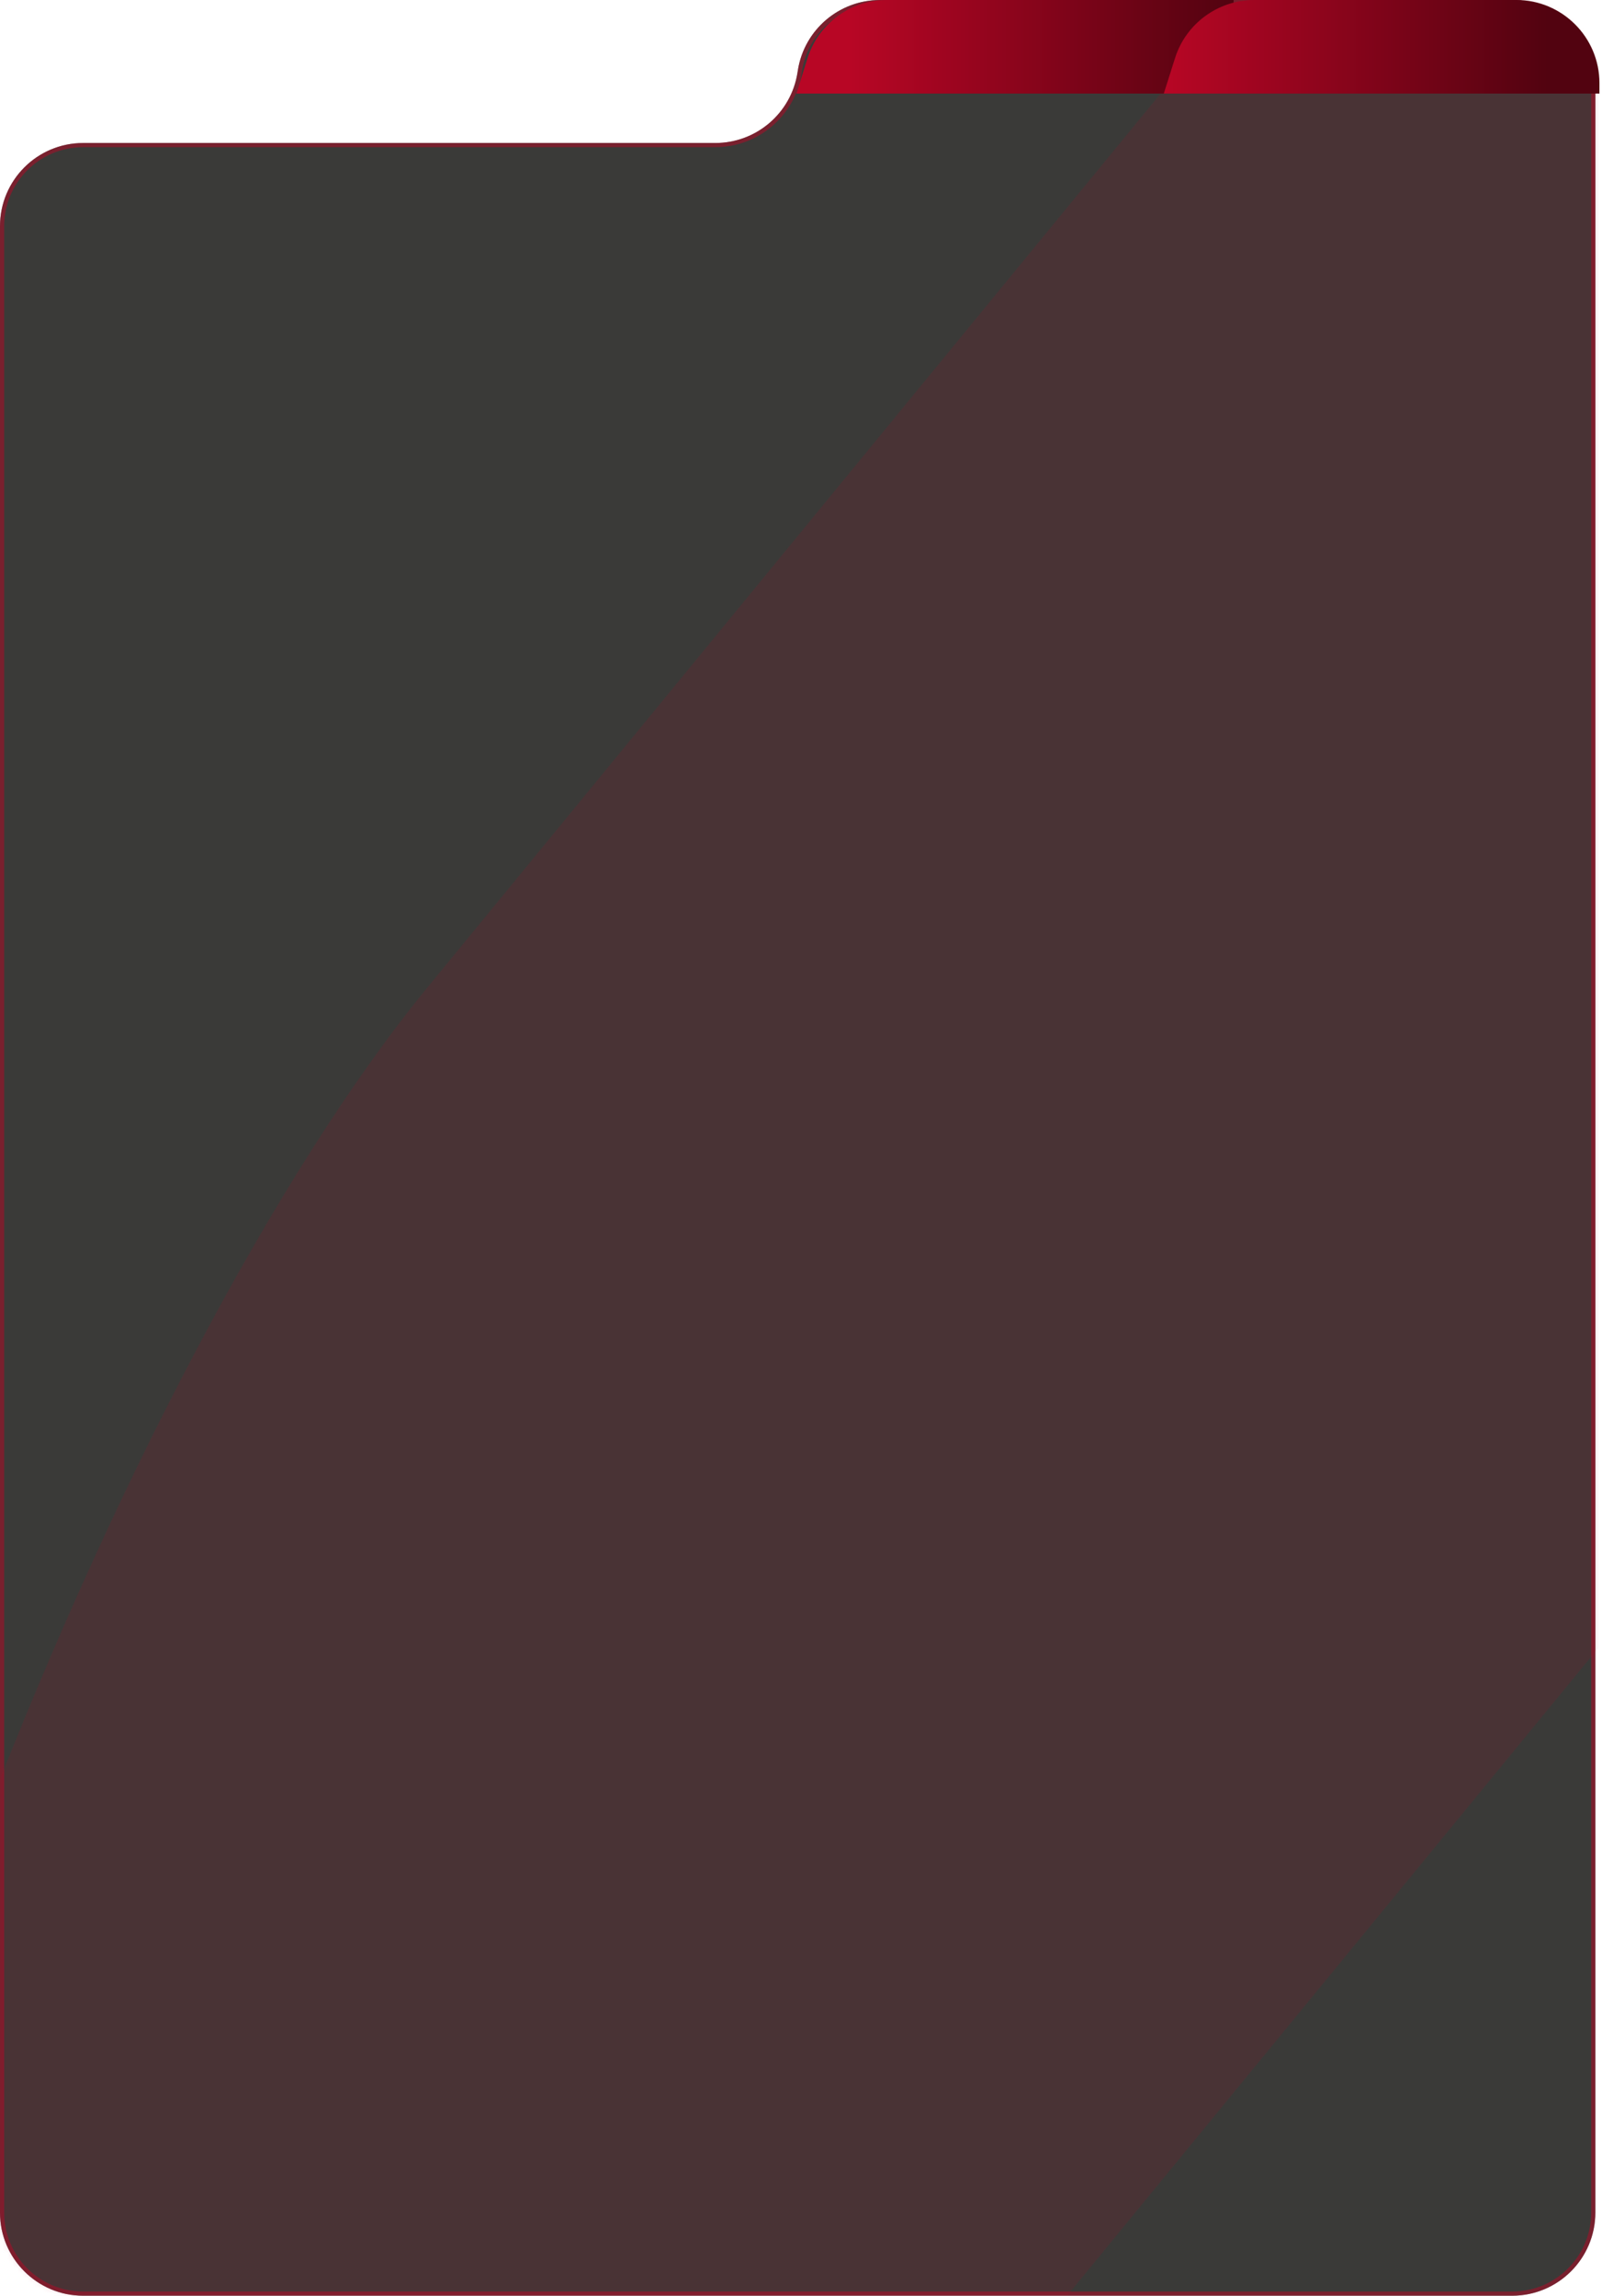
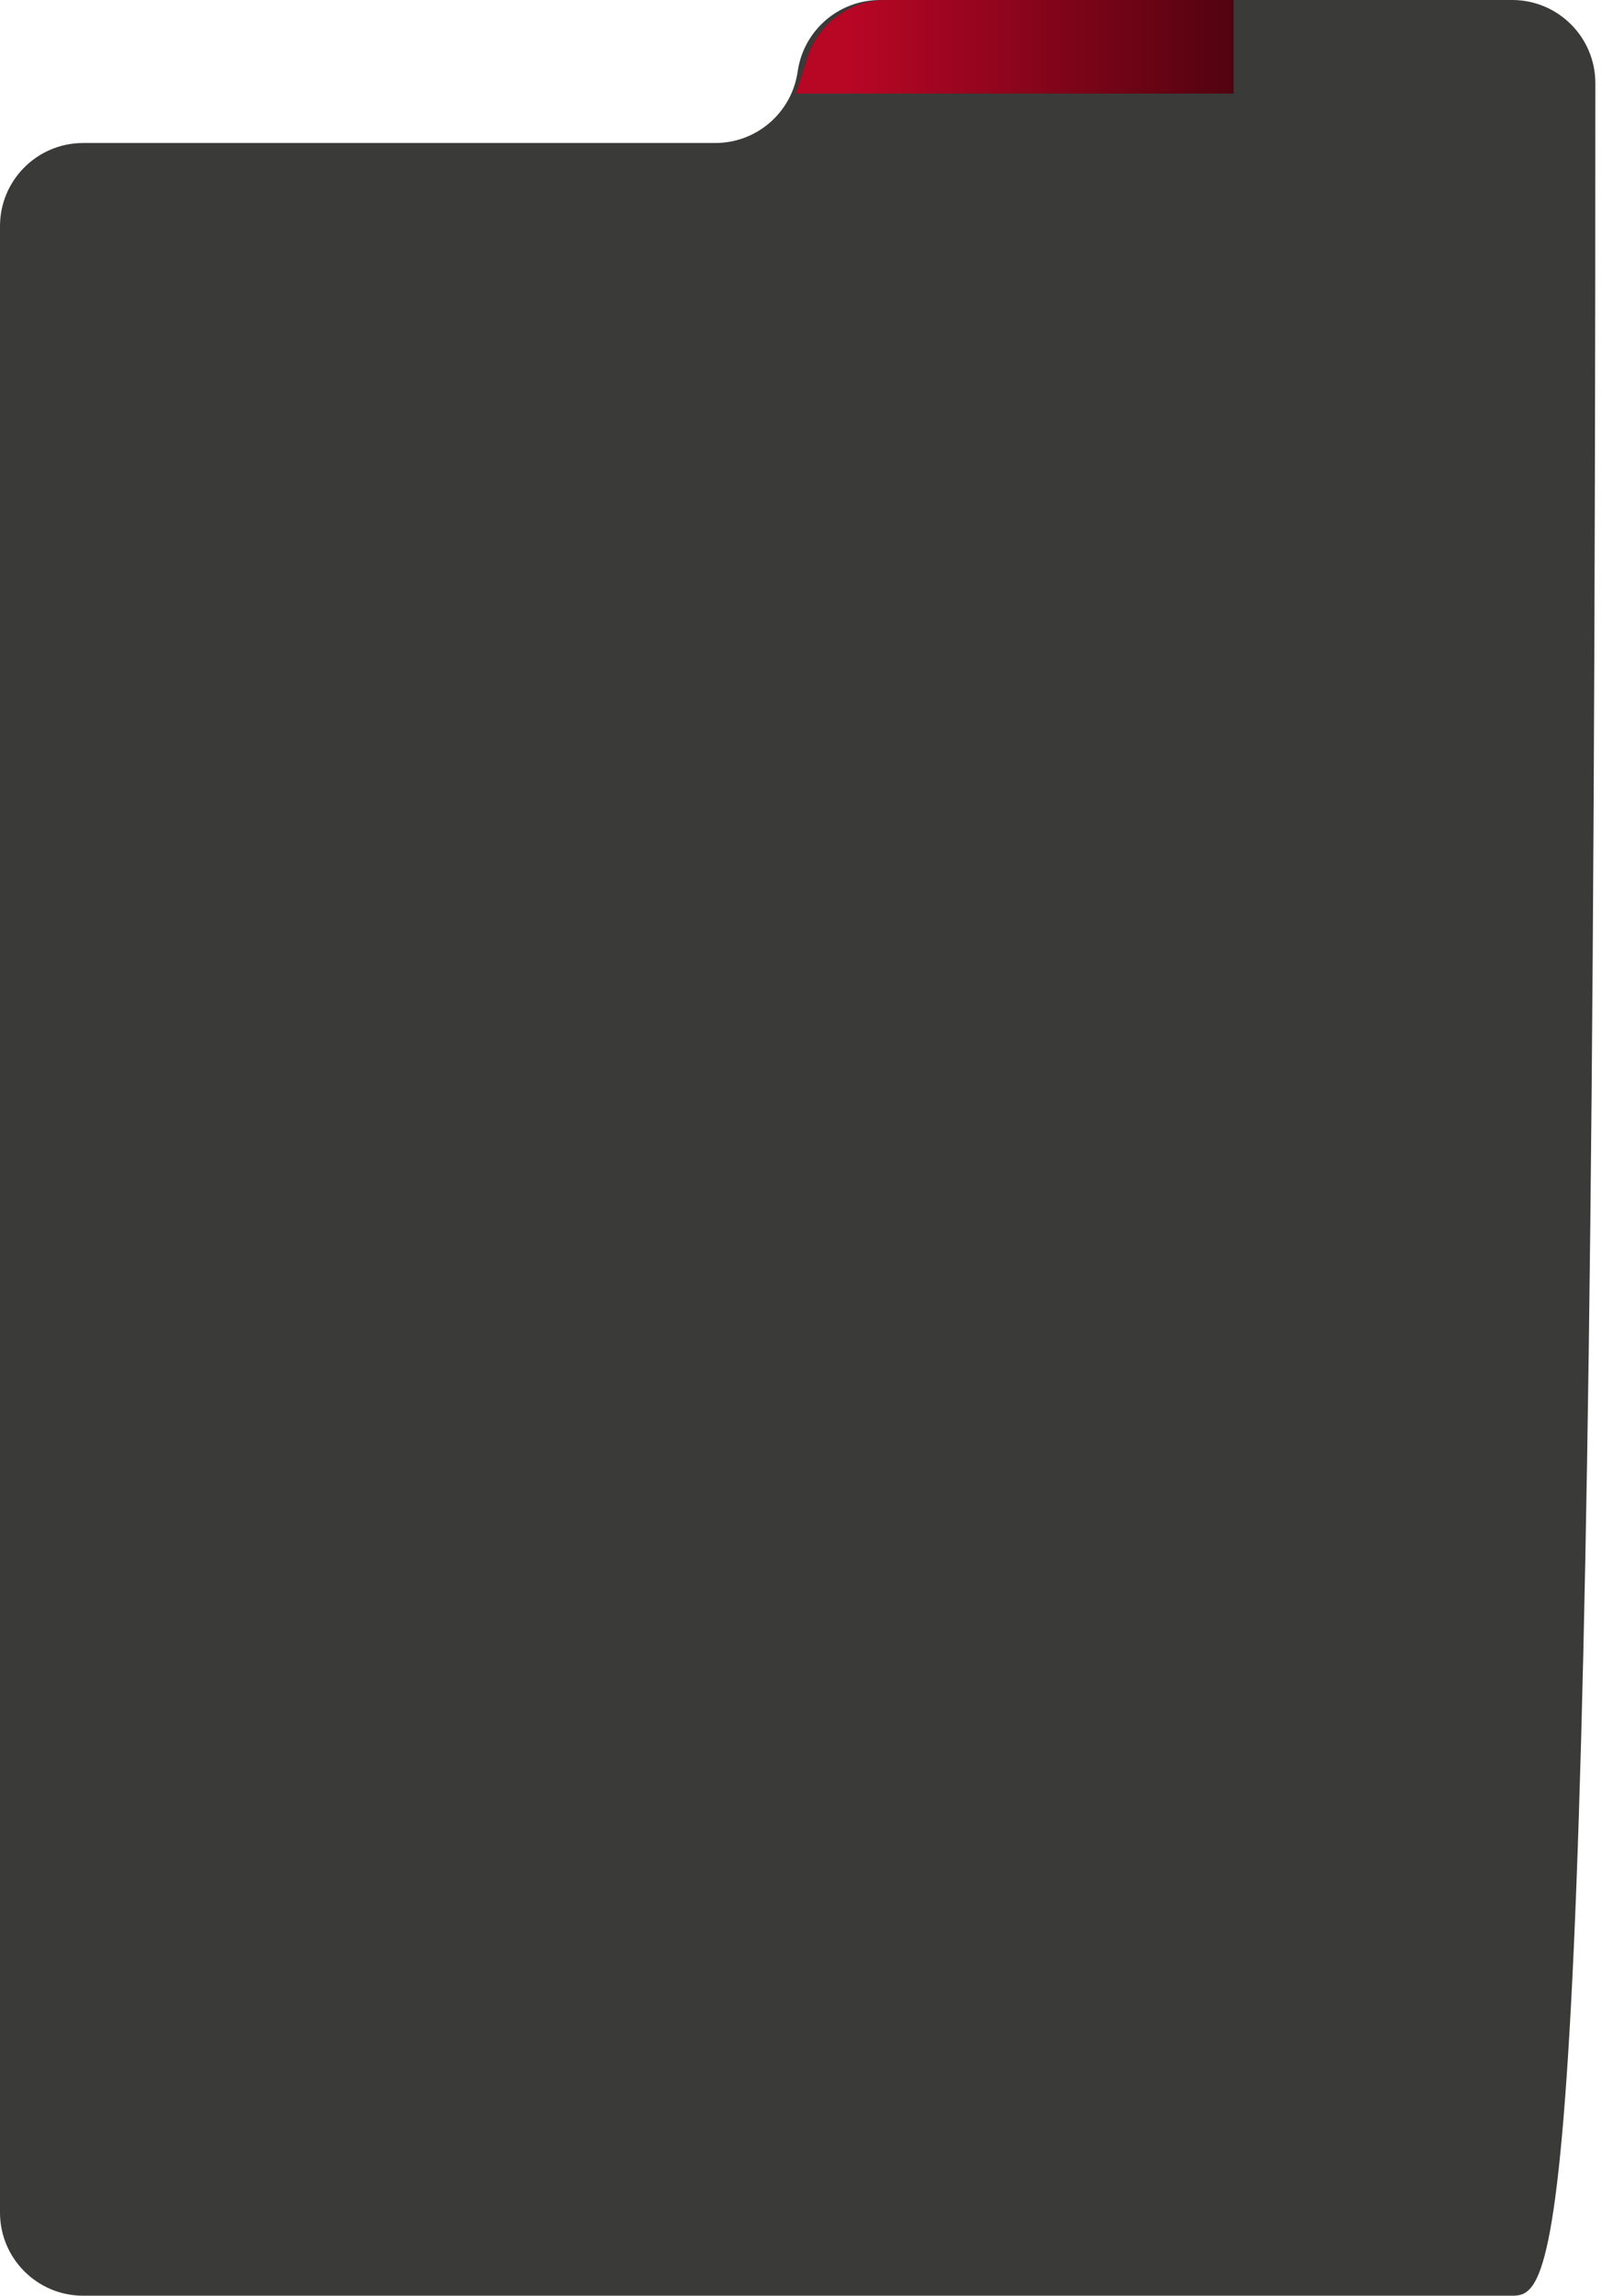
<svg xmlns="http://www.w3.org/2000/svg" width="321" height="460" viewBox="0 0 321 460" fill="none">
-   <path d="M0 45.321C0 36.116 7.462 28.654 16.667 28.654H143.329C151.521 28.654 158.499 22.701 159.788 14.611L159.879 14.044C161.168 5.954 168.145 0 176.338 0H303C312.205 0 319.667 7.462 319.667 16.667V443.333C319.667 452.538 312.205 460 303 460H16.667C7.462 460 0 452.538 0 443.333V45.321Z" fill="#3A3A38" />
-   <path d="M176.338 0.417H303C311.975 0.417 319.25 7.692 319.25 16.667V443.333C319.25 452.308 311.975 459.583 303 459.583H16.667C7.692 459.583 0.417 452.308 0.417 443.333V45.321C0.417 36.347 7.692 29.071 16.667 29.071H143.329C151.726 29.071 158.878 22.969 160.199 14.677L160.29 14.109C161.547 6.222 168.351 0.417 176.338 0.417Z" stroke="#B80625" stroke-opacity="0.5" stroke-width="0.833" />
+   <path d="M0 45.321C0 36.116 7.462 28.654 16.667 28.654H143.329C151.521 28.654 158.499 22.701 159.788 14.611L159.879 14.044C161.168 5.954 168.145 0 176.338 0H303C312.205 0 319.667 7.462 319.667 16.667C319.667 452.538 312.205 460 303 460H16.667C7.462 460 0 452.538 0 443.333V45.321Z" fill="#3A3A38" />
  <mask id="mask0_495_68" style="mask-type:alpha" maskUnits="userSpaceOnUse" x="0" y="0" width="320" height="460">
-     <path d="M0 45.321C0 36.116 7.462 28.654 16.667 28.654H143.329C151.521 28.654 158.499 22.701 159.788 14.611L159.879 14.044C161.168 5.954 168.145 0 176.338 0H303C312.205 0 319.667 7.462 319.667 16.667V443.333C319.667 452.538 312.205 460 303 460H16.667C7.462 460 0 452.538 0 443.333V45.321Z" fill="#3A3A38" />
    <path d="M176.338 0.417H303C311.975 0.417 319.25 7.692 319.25 16.667V443.333C319.25 452.308 311.975 459.583 303 459.583H16.667C7.692 459.583 0.417 452.308 0.417 443.333V45.321C0.417 36.347 7.692 29.071 16.667 29.071H143.329C151.726 29.071 158.879 22.969 160.2 14.677L160.29 14.109C161.547 6.222 168.351 0.417 176.338 0.417Z" stroke="white" stroke-opacity="0.05" stroke-width="0.833" />
  </mask>
  <g mask="url(#mask0_495_68)"> </g>
  <mask id="mask1_495_68" style="mask-type:alpha" maskUnits="userSpaceOnUse" x="0" y="0" width="320" height="460">
    <path d="M0 45.321C0 36.116 7.462 28.654 16.667 28.654H143.329C151.521 28.654 158.499 22.701 159.788 14.611L159.879 14.044C161.168 5.954 168.145 0 176.338 0H303C312.205 0 319.667 7.462 319.667 16.667V443.333C319.667 452.538 312.205 460 303 460H16.667C7.462 460 0 452.538 0 443.333V45.321Z" fill="#3A3A38" />
    <path d="M176.338 0.417H303C311.975 0.417 319.25 7.692 319.25 16.667V443.333C319.25 452.308 311.975 459.583 303 459.583H16.667C7.692 459.583 0.417 452.308 0.417 443.333V45.321C0.417 36.347 7.692 29.071 16.667 29.071H143.329C151.726 29.071 158.879 22.969 160.2 14.677L160.29 14.109C161.547 6.222 168.351 0.417 176.338 0.417Z" stroke="white" stroke-opacity="0.05" stroke-width="0.833" />
  </mask>
  <g mask="url(#mask1_495_68)">
    <g filter="url(#filter0_f_495_68)">
-       <rect width="425.141" height="859.927" rx="212.571" transform="matrix(-0.013 1 -0.634 0.773 496.088 -302.562)" fill="#B80625" fill-opacity="0.12" />
-     </g>
+       </g>
  </g>
  <path d="M159.562 18.75L161.815 11.634C164.009 4.707 170.438 0 177.704 0H247.18V18.75H203.83H159.562Z" fill="url(#paint0_linear_495_68)" />
-   <path d="M233.194 18.75L235.448 11.634C237.642 4.707 244.071 0 251.337 0H303.821C313.026 0 320.488 7.462 320.488 16.667V18.75H266.746H233.194Z" fill="url(#paint1_linear_495_68)" />
  <defs>
    <filter id="filter0_f_495_68" x="-252.151" y="-394.355" width="945.461" height="1273.53" filterUnits="userSpaceOnUse" color-interpolation-filters="sRGB">
      <feFlood flood-opacity="0" result="BackgroundImageFix" />
      <feBlend mode="normal" in="SourceGraphic" in2="BackgroundImageFix" result="shape" />
      <feGaussianBlur stdDeviation="100" result="effect1_foregroundBlur_495_68" />
    </filter>
    <linearGradient id="paint0_linear_495_68" x1="170.279" y1="9.375" x2="247.181" y2="9.375" gradientUnits="userSpaceOnUse">
      <stop stop-color="#B80625" />
      <stop offset="1" stop-color="#520310" />
    </linearGradient>
    <linearGradient id="paint1_linear_495_68" x1="233.194" y1="9.375" x2="310.096" y2="9.375" gradientUnits="userSpaceOnUse">
      <stop stop-color="#B80625" />
      <stop offset="1" stop-color="#520310" />
    </linearGradient>
  </defs>
</svg>